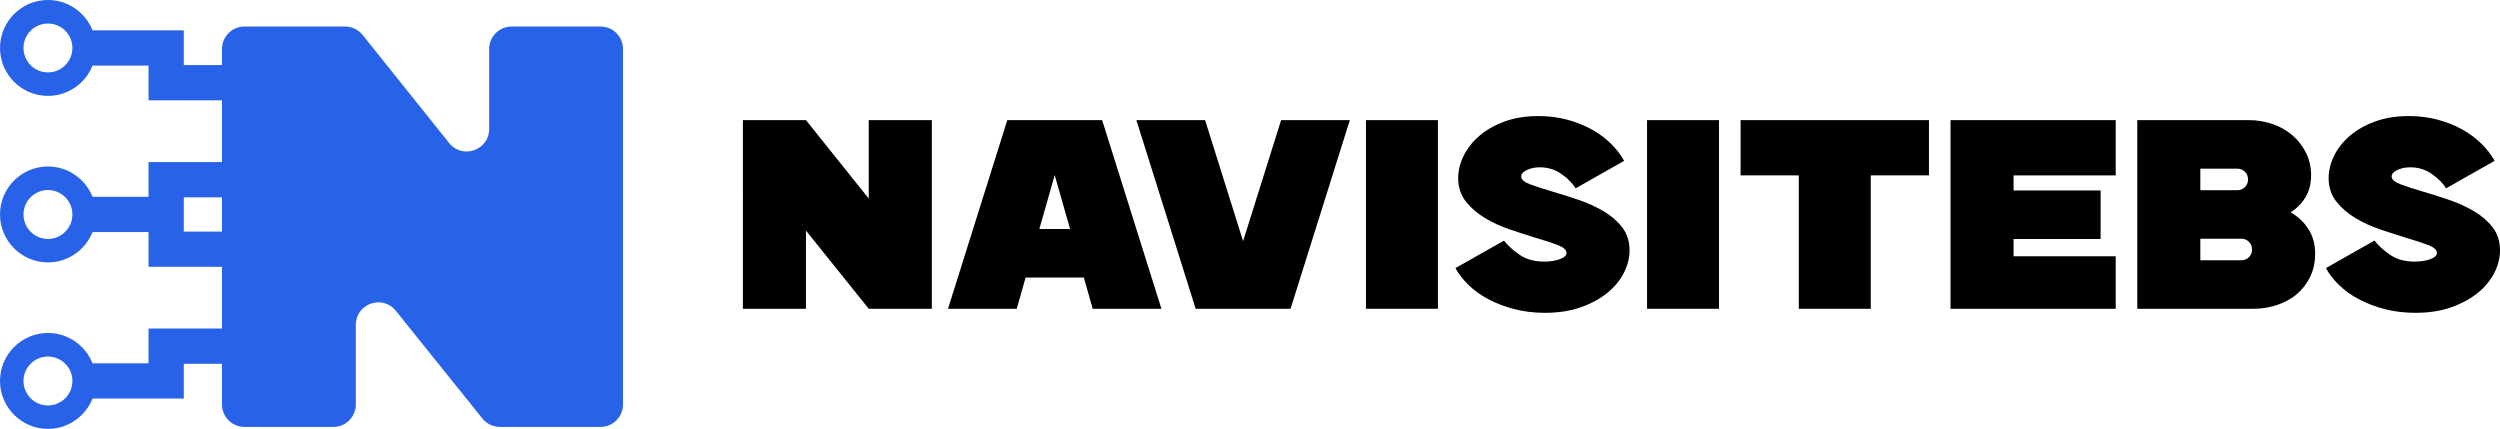
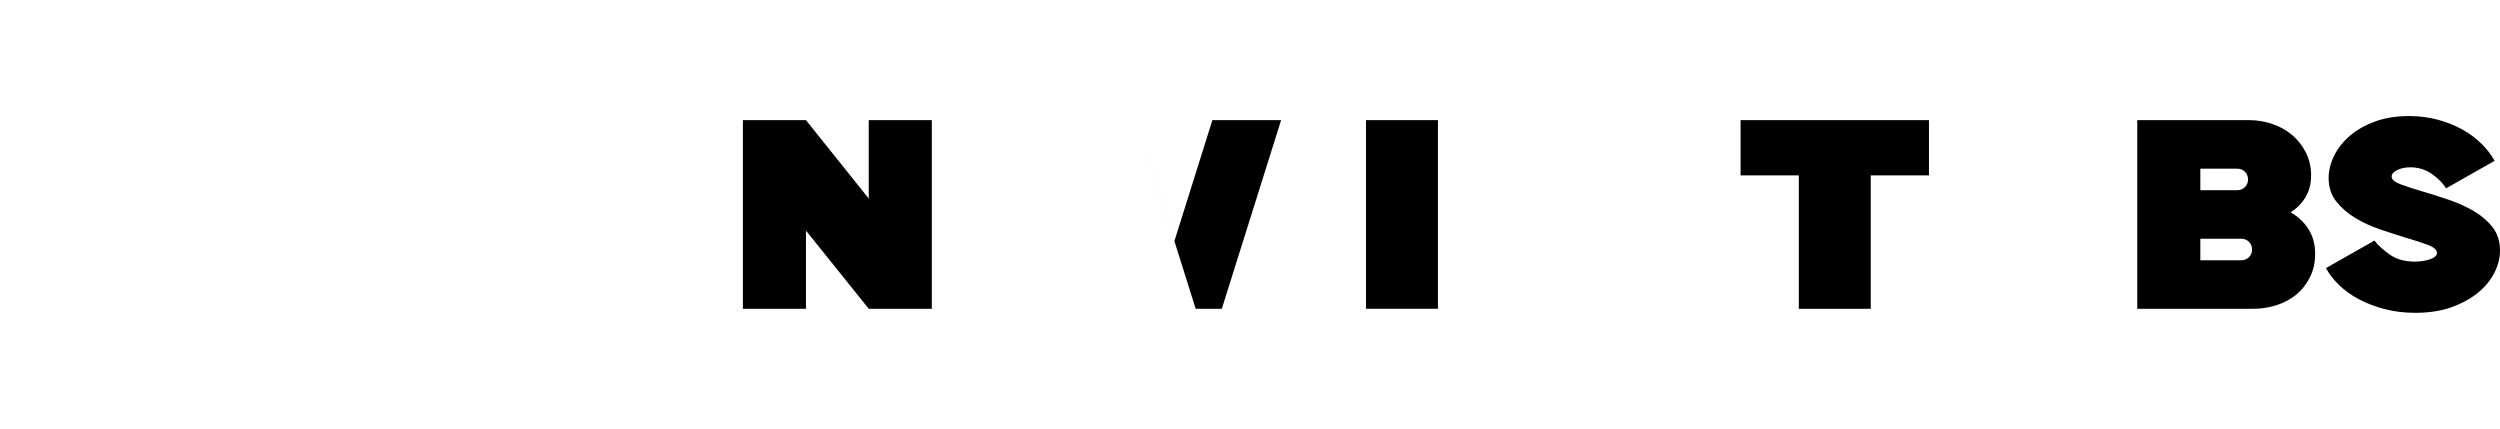
<svg xmlns="http://www.w3.org/2000/svg" id="Layer_1" data-name="Layer 1" viewBox="0 0 1276.92 219.08">
  <defs>
    <style>      .cls-1, .cls-2 {        stroke-width: 0px;      }      .cls-2 {        fill: #2862e9;      }    </style>
  </defs>
-   <path class="cls-2" d="m306.74,13.55h-45.42c-6.34,0-11.47,5.14-11.47,11.47v40.87c0,10.84-13.65,15.63-20.43,7.17l-44.21-55.21c-2.18-2.72-5.47-4.3-8.96-4.3h-51.39c-6.34,0-11.47,5.14-11.47,11.47v8.23h-19.52V15.49h-46.61C43.67,6.43,34.82,0,24.49,0,10.99,0,0,10.99,0,24.49s10.99,24.49,24.49,24.49c10.33,0,19.18-6.43,22.77-15.49h28.61v17.75h37.52v31.54h-37.52v17.75h-28.61c-3.6-9.06-12.44-15.49-22.77-15.49-13.51,0-24.49,10.99-24.49,24.49s10.99,24.49,24.49,24.49c10.33,0,19.18-6.43,22.77-15.49h28.61v17.75h37.52v31.54h-37.52v17.75h-28.61c-3.6-9.06-12.44-15.49-22.77-15.49-13.51,0-24.49,10.99-24.49,24.49s10.99,24.49,24.49,24.49c10.33,0,19.18-6.43,22.77-15.49h46.61v-17.75h19.52v20.76c0,6.34,5.14,11.47,11.47,11.47h45.42c6.34,0,11.47-5.14,11.47-11.47v-40.66c0-10.83,13.63-15.63,20.42-7.19l44.22,55.03c2.18,2.71,5.47,4.29,8.94,4.29h51.4c6.34,0,11.47-5.14,11.47-11.47V25.02c0-6.34-5.14-11.47-11.47-11.47ZM24.49,36.99c-6.89,0-12.49-5.6-12.49-12.49s5.6-12.49,12.49-12.49,12.49,5.6,12.49,12.49-5.6,12.49-12.49,12.49Zm0,85.05c-6.89,0-12.49-5.6-12.49-12.49s5.6-12.49,12.49-12.49,12.49,5.6,12.49,12.49-5.6,12.49-12.49,12.49Zm0,85.05c-6.89,0-12.49-5.6-12.49-12.49s5.6-12.49,12.49-12.49,12.49,5.6,12.49,12.49-5.6,12.49-12.49,12.49Zm69.38-88.79v-17.51h19.52v17.51h-19.52Z" />
  <g>
    <path class="cls-1" d="m411.66,61.36l32.07,40.06v-40.06h32.21v96.35h-32.21l-32.07-39.92v39.92h-32.21V61.36h32.21Z" />
-     <path class="cls-1" d="m553.58,141.75h-29.73l-4.54,15.97h-35.1l30.28-96.35h48.45l30.28,96.35h-35.1l-4.54-15.97Zm-22.71-24.78h15.69l-7.85-27.53-7.85,27.53Z" />
-     <path class="cls-1" d="m659.16,157.72h-48.45l-30.28-96.35h35.1l19.41,61.8,19.41-61.8h35.1l-30.28,96.35Z" />
+     <path class="cls-1" d="m659.16,157.72h-48.45l-30.28-96.35l19.41,61.8,19.41-61.8h35.1l-30.28,96.35Z" />
    <path class="cls-1" d="m697.7,61.36h36.75v96.35h-36.75V61.36Z" />
-     <path class="cls-1" d="m789.1,159.78c-5.51,0-10.67-.62-15.49-1.86-4.82-1.24-9.2-2.89-13.15-4.96-3.95-2.06-7.36-4.5-10.25-7.29-2.89-2.8-5.16-5.71-6.81-8.74l24.78-14.04c2.2,2.75,4.96,5.23,8.26,7.43,3.3,2.2,7.43,3.3,12.39,3.3,2.94,0,5.55-.41,7.85-1.24,2.29-.83,3.44-1.88,3.44-3.17,0-1.56-1.49-2.91-4.47-4.06-2.98-1.15-6.72-2.36-11.22-3.65-4.13-1.28-8.51-2.71-13.15-4.27-4.63-1.56-8.9-3.51-12.8-5.85-3.9-2.34-7.16-5.16-9.77-8.46-2.62-3.3-3.92-7.3-3.92-11.98,0-3.76.92-7.52,2.75-11.29,1.83-3.76,4.5-7.16,7.98-10.19,3.49-3.03,7.78-5.48,12.87-7.36,5.09-1.88,10.9-2.82,17.41-2.82,5.23,0,10.14.62,14.73,1.86,4.59,1.24,8.74,2.89,12.46,4.96,3.72,2.06,7,4.5,9.84,7.3,2.84,2.8,5.09,5.71,6.74,8.74l-24.78,14.04c-1.74-2.75-4.22-5.23-7.43-7.43-3.21-2.2-6.84-3.3-10.88-3.3-2.48,0-4.68.46-6.61,1.38-1.93.92-2.89,2.02-2.89,3.3,0,1.56,1.56,2.91,4.68,4.06,3.12,1.15,7.02,2.41,11.7,3.79,4.13,1.19,8.46,2.57,13.01,4.13,4.54,1.56,8.74,3.46,12.59,5.71,3.85,2.25,7.04,5,9.57,8.26,2.52,3.26,3.79,7.18,3.79,11.77,0,3.85-.96,7.69-2.89,11.49-1.93,3.81-4.75,7.23-8.47,10.25s-8.24,5.48-13.56,7.36c-5.32,1.88-11.42,2.82-18.31,2.82Z" />
-     <path class="cls-1" d="m841.26,61.36h36.75v96.35h-36.75V61.36Z" />
    <path class="cls-1" d="m889.03,61.36h96.22v28.22h-29.73v68.14h-36.75v-68.14h-29.73v-28.22Z" />
-     <path class="cls-1" d="m1028.47,97.29h44.46v24.78h-44.46v8.81h52.17v26.84h-84.38V61.36h84.38v28.22h-52.17v7.71Z" />
    <path class="cls-1" d="m1148.77,61.36c4.13,0,8.12.67,11.98,2,3.85,1.33,7.23,3.23,10.12,5.71s5.21,5.46,6.95,8.95c1.74,3.49,2.62,7.34,2.62,11.56s-.94,7.91-2.82,11.08c-1.88,3.17-4.43,5.76-7.64,7.78,3.85,2.2,6.9,5.09,9.15,8.67,2.25,3.58,3.37,7.71,3.37,12.39s-.87,8.51-2.62,12.04c-1.75,3.53-4.06,6.49-6.95,8.88-2.89,2.39-6.26,4.2-10.12,5.44-3.85,1.24-7.85,1.86-11.97,1.86h-59.19V61.36h57.12Zm-24.91,35.79h18.86c1.56,0,2.87-.53,3.92-1.58,1.05-1.05,1.58-2.36,1.58-3.92s-.53-2.87-1.58-3.92c-1.06-1.05-2.36-1.58-3.92-1.58h-18.86v11.01Zm0,24.78v11.01h20.92c1.56,0,2.87-.53,3.92-1.58,1.05-1.05,1.58-2.36,1.58-3.92s-.53-2.87-1.58-3.92c-1.06-1.05-2.36-1.58-3.92-1.58h-20.92Z" />
    <path class="cls-1" d="m1233.7,159.78c-5.51,0-10.67-.62-15.49-1.86-4.82-1.24-9.2-2.89-13.15-4.96-3.95-2.06-7.36-4.5-10.25-7.29-2.89-2.8-5.16-5.71-6.81-8.74l24.78-14.04c2.2,2.75,4.96,5.23,8.26,7.43,3.3,2.2,7.43,3.3,12.39,3.3,2.94,0,5.55-.41,7.85-1.24,2.29-.83,3.44-1.88,3.44-3.17,0-1.56-1.49-2.91-4.47-4.06-2.98-1.15-6.72-2.36-11.22-3.65-4.13-1.28-8.51-2.71-13.15-4.27-4.63-1.56-8.9-3.51-12.8-5.85-3.9-2.34-7.16-5.16-9.77-8.46-2.62-3.3-3.92-7.3-3.92-11.98,0-3.76.92-7.52,2.75-11.29,1.83-3.76,4.5-7.16,7.98-10.19,3.49-3.03,7.78-5.48,12.87-7.36,5.09-1.88,10.9-2.82,17.41-2.82,5.23,0,10.14.62,14.73,1.86,4.59,1.24,8.74,2.89,12.46,4.96,3.72,2.06,7,4.5,9.84,7.3,2.84,2.8,5.09,5.71,6.74,8.74l-24.78,14.04c-1.74-2.75-4.22-5.23-7.43-7.43-3.21-2.2-6.84-3.3-10.88-3.3-2.48,0-4.68.46-6.61,1.38-1.93.92-2.89,2.02-2.89,3.3,0,1.56,1.56,2.91,4.68,4.06,3.12,1.15,7.02,2.41,11.7,3.79,4.13,1.19,8.46,2.57,13.01,4.13,4.54,1.56,8.74,3.46,12.59,5.71,3.85,2.25,7.04,5,9.57,8.26,2.52,3.26,3.79,7.18,3.79,11.77,0,3.85-.96,7.69-2.89,11.49-1.93,3.81-4.75,7.23-8.47,10.25s-8.24,5.48-13.56,7.36c-5.32,1.88-11.42,2.82-18.31,2.82Z" />
  </g>
</svg>